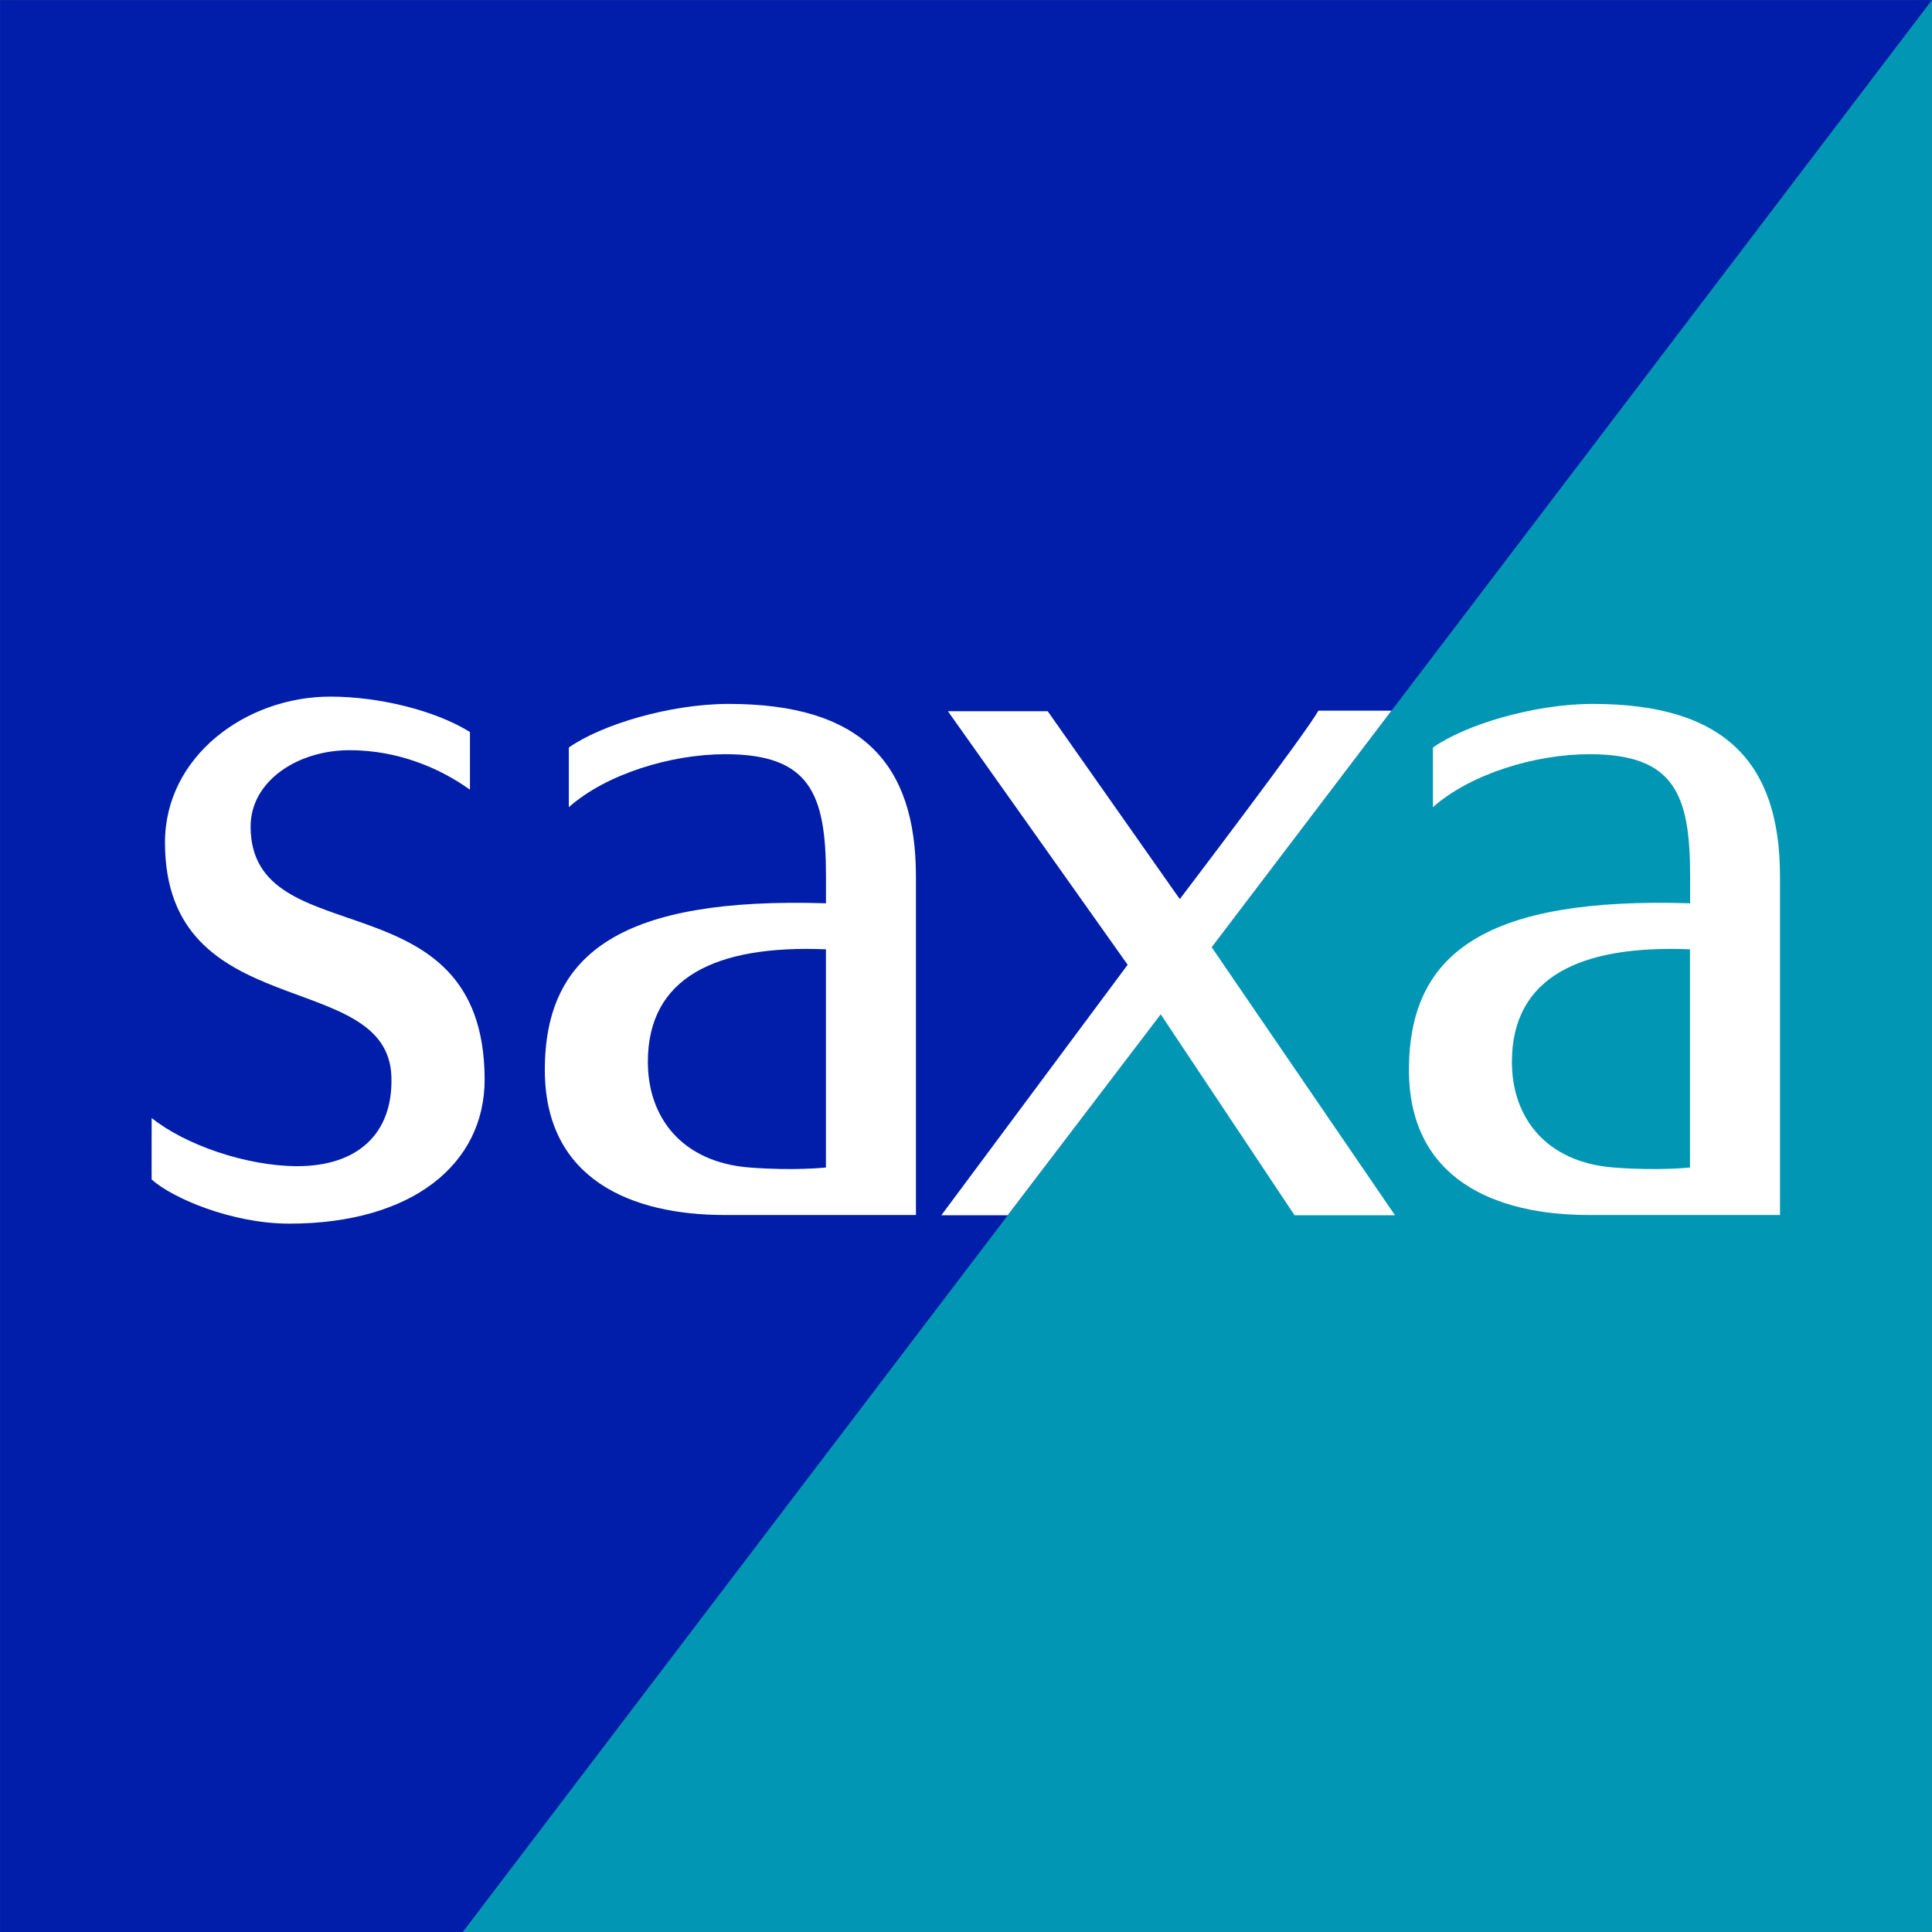
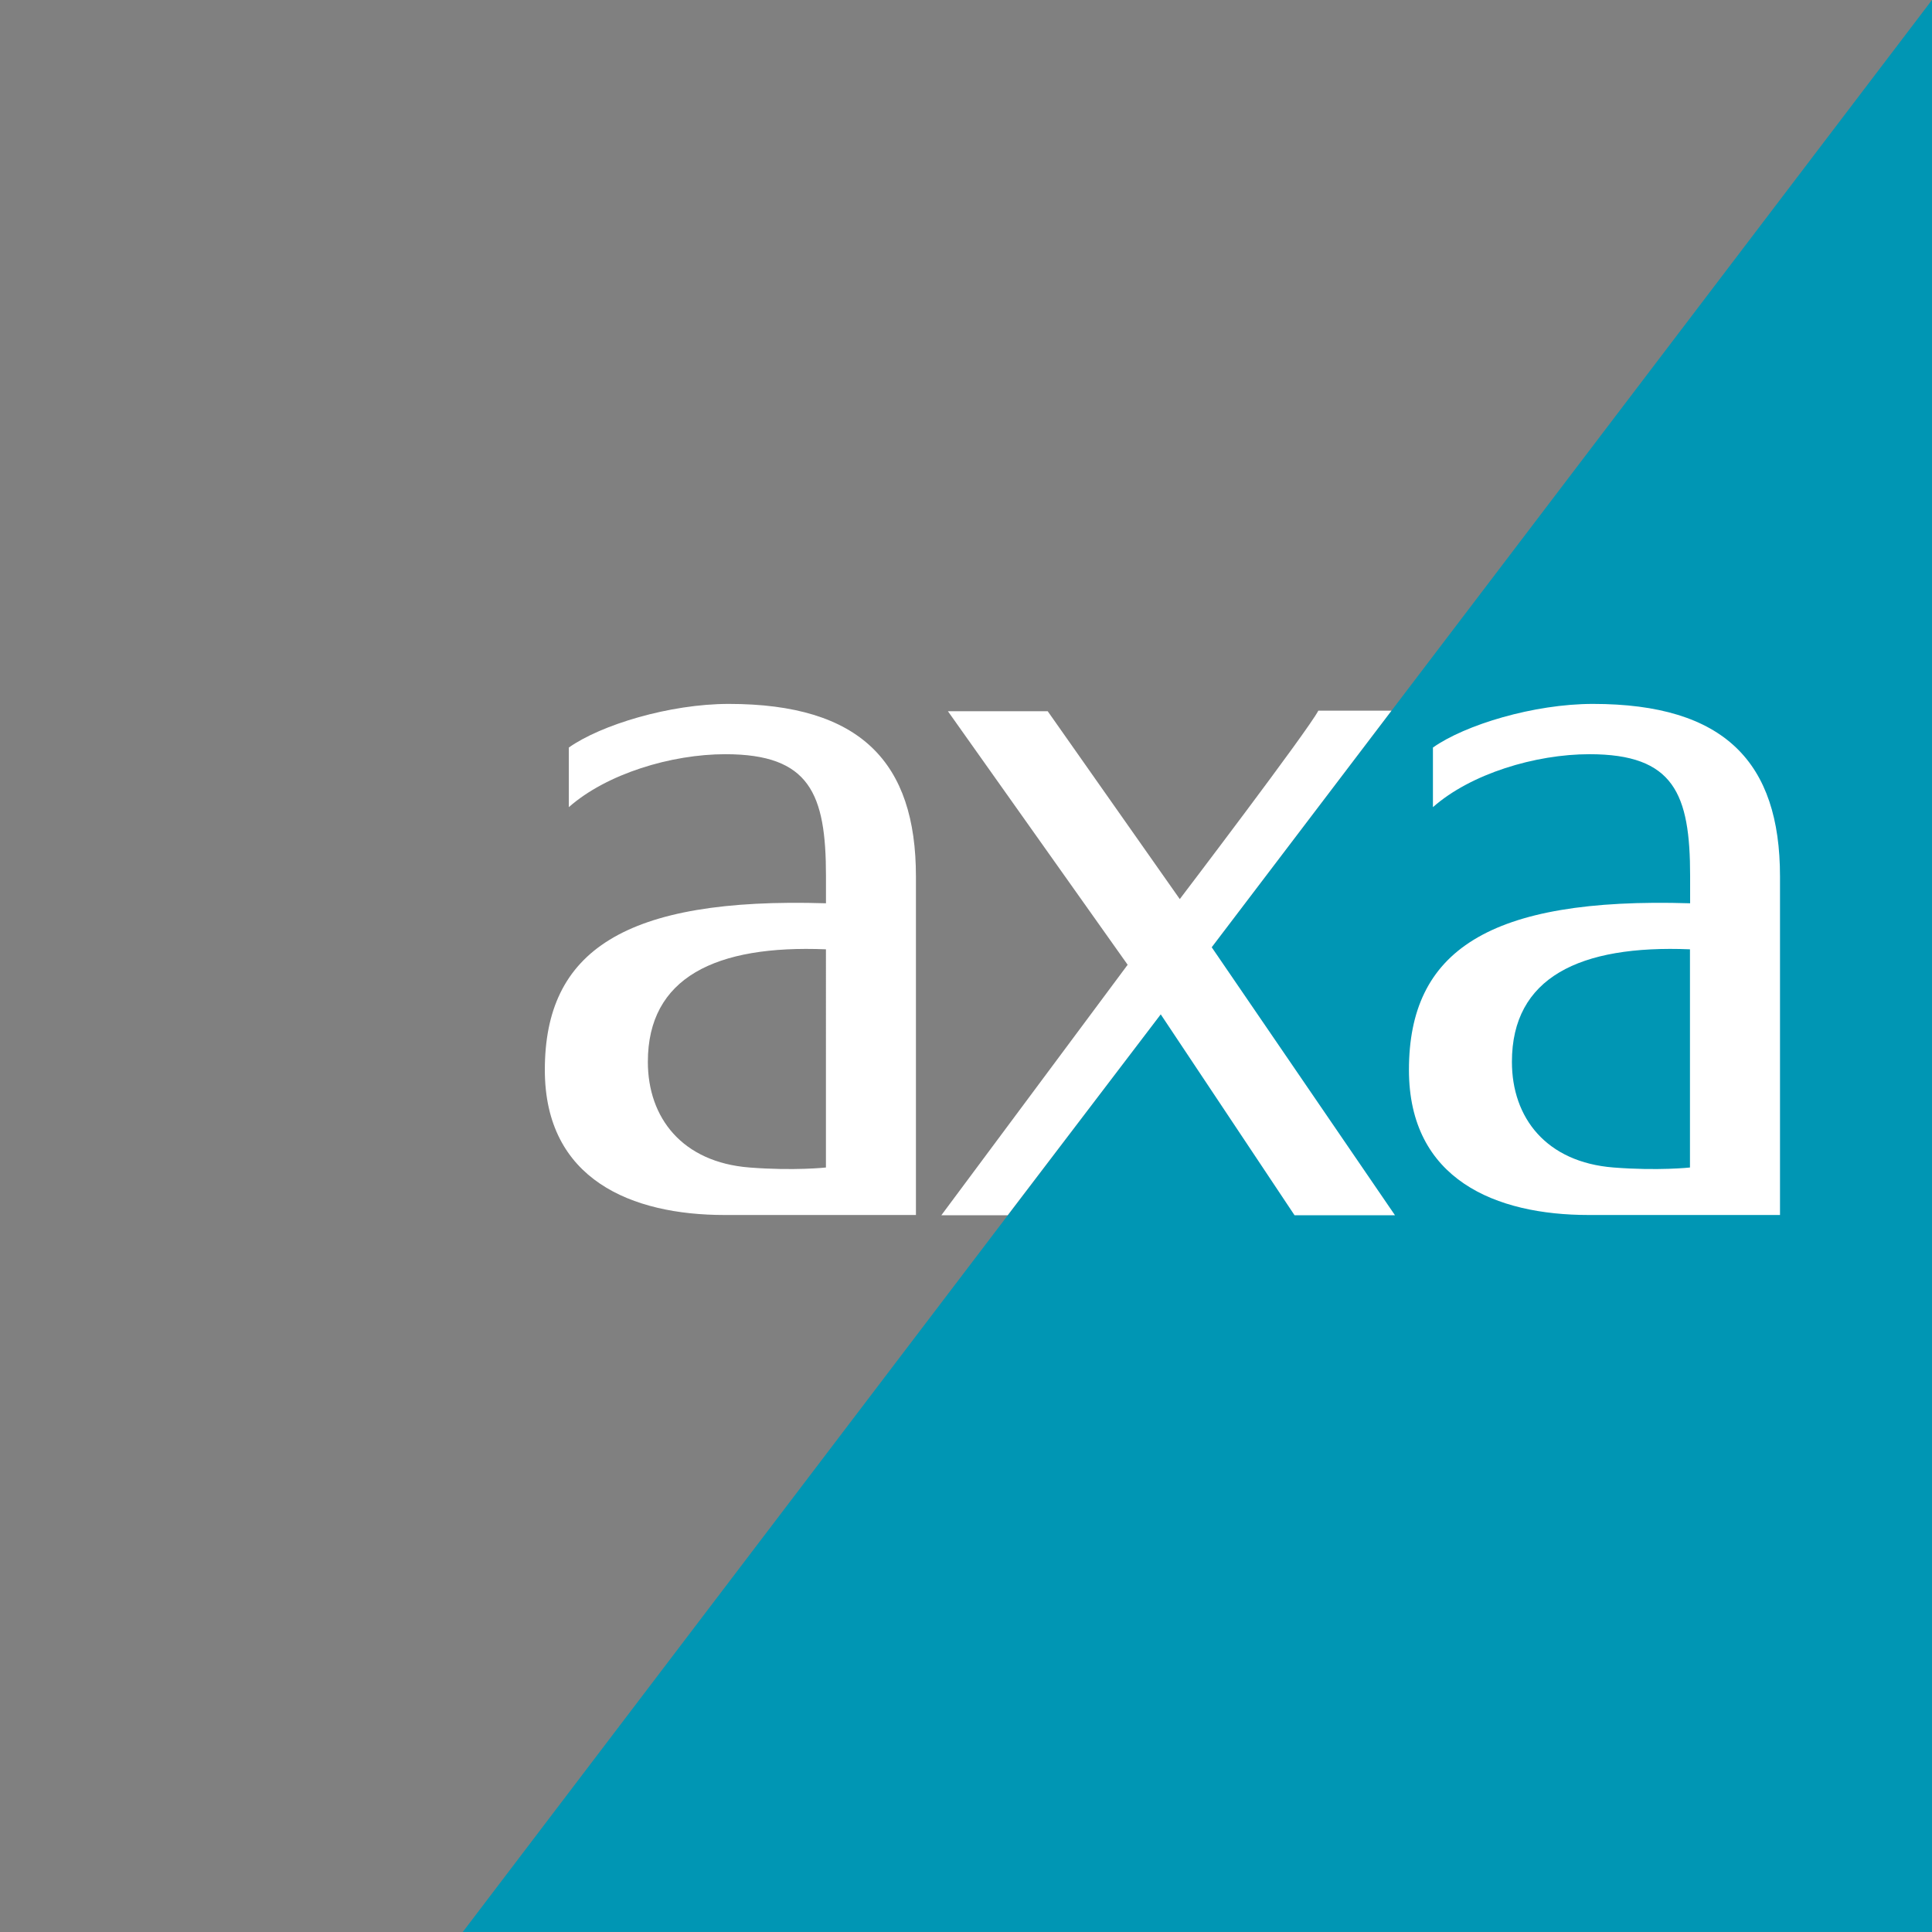
<svg xmlns="http://www.w3.org/2000/svg" version="1.1" id="レイヤー_1" x="0px" y="0px" width="51.63px" height="51.63px" viewBox="0 0 51.63 51.63" enable-background="new 0 0 51.63 51.63" xml:space="preserve">
  <rect x="0" y="0" width="51.63" height="51.63" fill="#808080" stroke="none" />
  <polygon fill="#0096B4" points="51.629,0 12.367,51.629 51.629,51.629 " />
  <g>
-     <polygon fill="#001EAA" points="0.001,0.001 0.001,51.63 12.367,51.63 51.629,0.001  " />
    <g>
-       <path fill="#FFFFFF" d="M12.56,21.104c-0.845-0.607-1.969-1.056-3.218-1.056c-1.405,0-2.645,0.837-2.645,2.038    c0,3.491,6.243,1.257,6.254,6.755c0.005,2.271-1.944,3.859-5.218,3.859c-1.539,0-3.12-0.68-3.68-1.178    c-0.003,0.003,0-1.645,0-1.645c0.891,0.715,2.531,1.287,3.894,1.287c1.596,0,2.56-0.855,2.513-2.388    c-0.09-2.945-6.051-1.354-6.051-6.263c0-2.304,2.167-3.897,4.418-3.897c1.301,0,2.801,0.367,3.732,0.946V21.104z" />
      <path fill="#FFFFFF" d="M22.071,31.2c0,0-0.85,0.093-2.042,0c-1.799-0.141-2.716-1.328-2.716-2.824    c0-2.252,1.807-3.128,4.759-3.007V31.2z M21.93,32.469h2.547V23.42c0-3.045-1.477-4.609-5.001-4.609    c-1.581,0-3.415,0.559-4.275,1.166v1.593c1.01-0.892,2.737-1.415,4.184-1.415c2.255,0,2.688,1.055,2.688,3.253v0.731    c-5.406-0.167-7.513,1.285-7.513,4.452c0,2.938,2.33,3.878,4.803,3.878C21.536,32.469,21.93,32.469,21.93,32.469z" />
      <path fill="#FFFFFF" d="M45.162,31.2c0,0-0.85,0.093-2.041,0c-1.801-0.141-2.717-1.328-2.717-2.824    c0-2.252,1.807-3.128,4.758-3.007V31.2z M45.023,32.469h2.545V23.42c0-3.045-1.477-4.609-5-4.609c-1.58,0-3.416,0.559-4.275,1.166    v1.593c1.01-0.892,2.736-1.415,4.184-1.415c2.256,0,2.689,1.055,2.689,3.253v0.731c-5.406-0.167-7.514,1.285-7.514,4.452    c0,2.938,2.33,3.878,4.803,3.878C44.627,32.469,45.023,32.469,45.023,32.469z" />
      <path fill="#FFFFFF" d="M30.135,25.782l-4.803-6.775h2.667l3.529,5.02c0,0,3.424-4.5,3.703-5.036c0.117,0,1.955,0,1.955,0    l-4.805,6.323l4.898,7.162h-2.684l-3.576-5.369l-4.09,5.369c-0.175,0-1.773,0-1.773,0L30.135,25.782z" />
    </g>
  </g>
</svg>